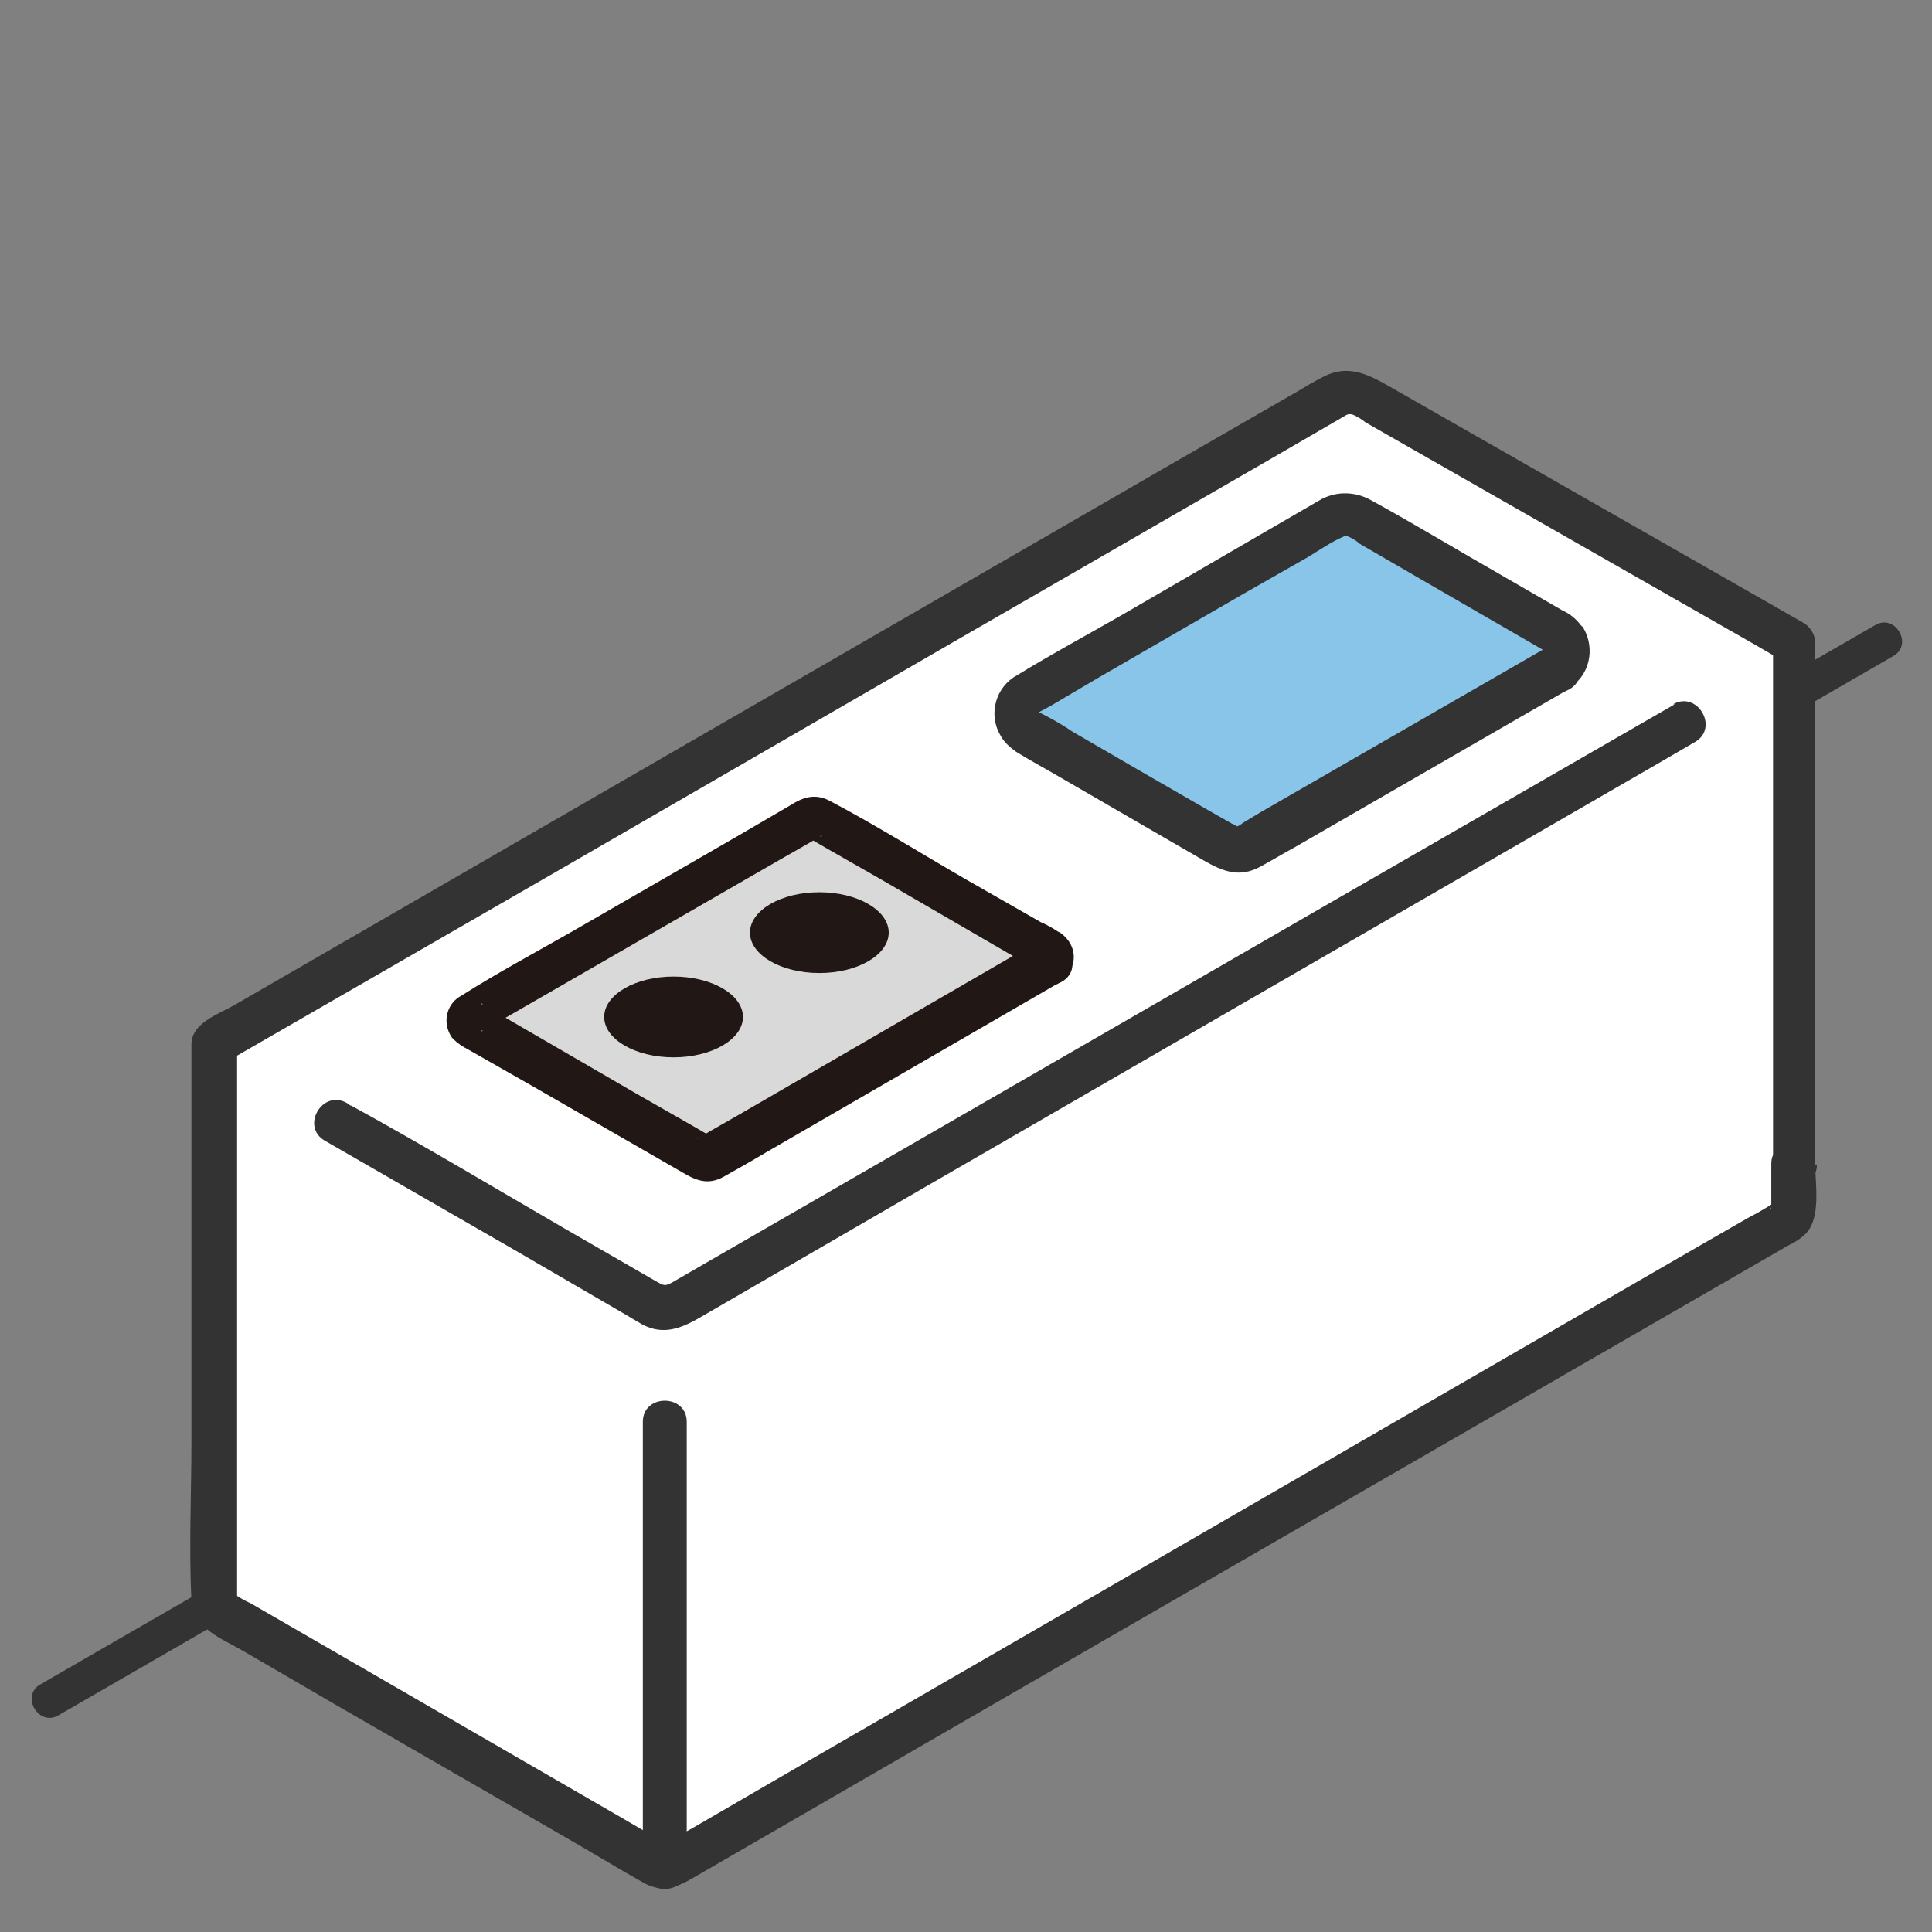
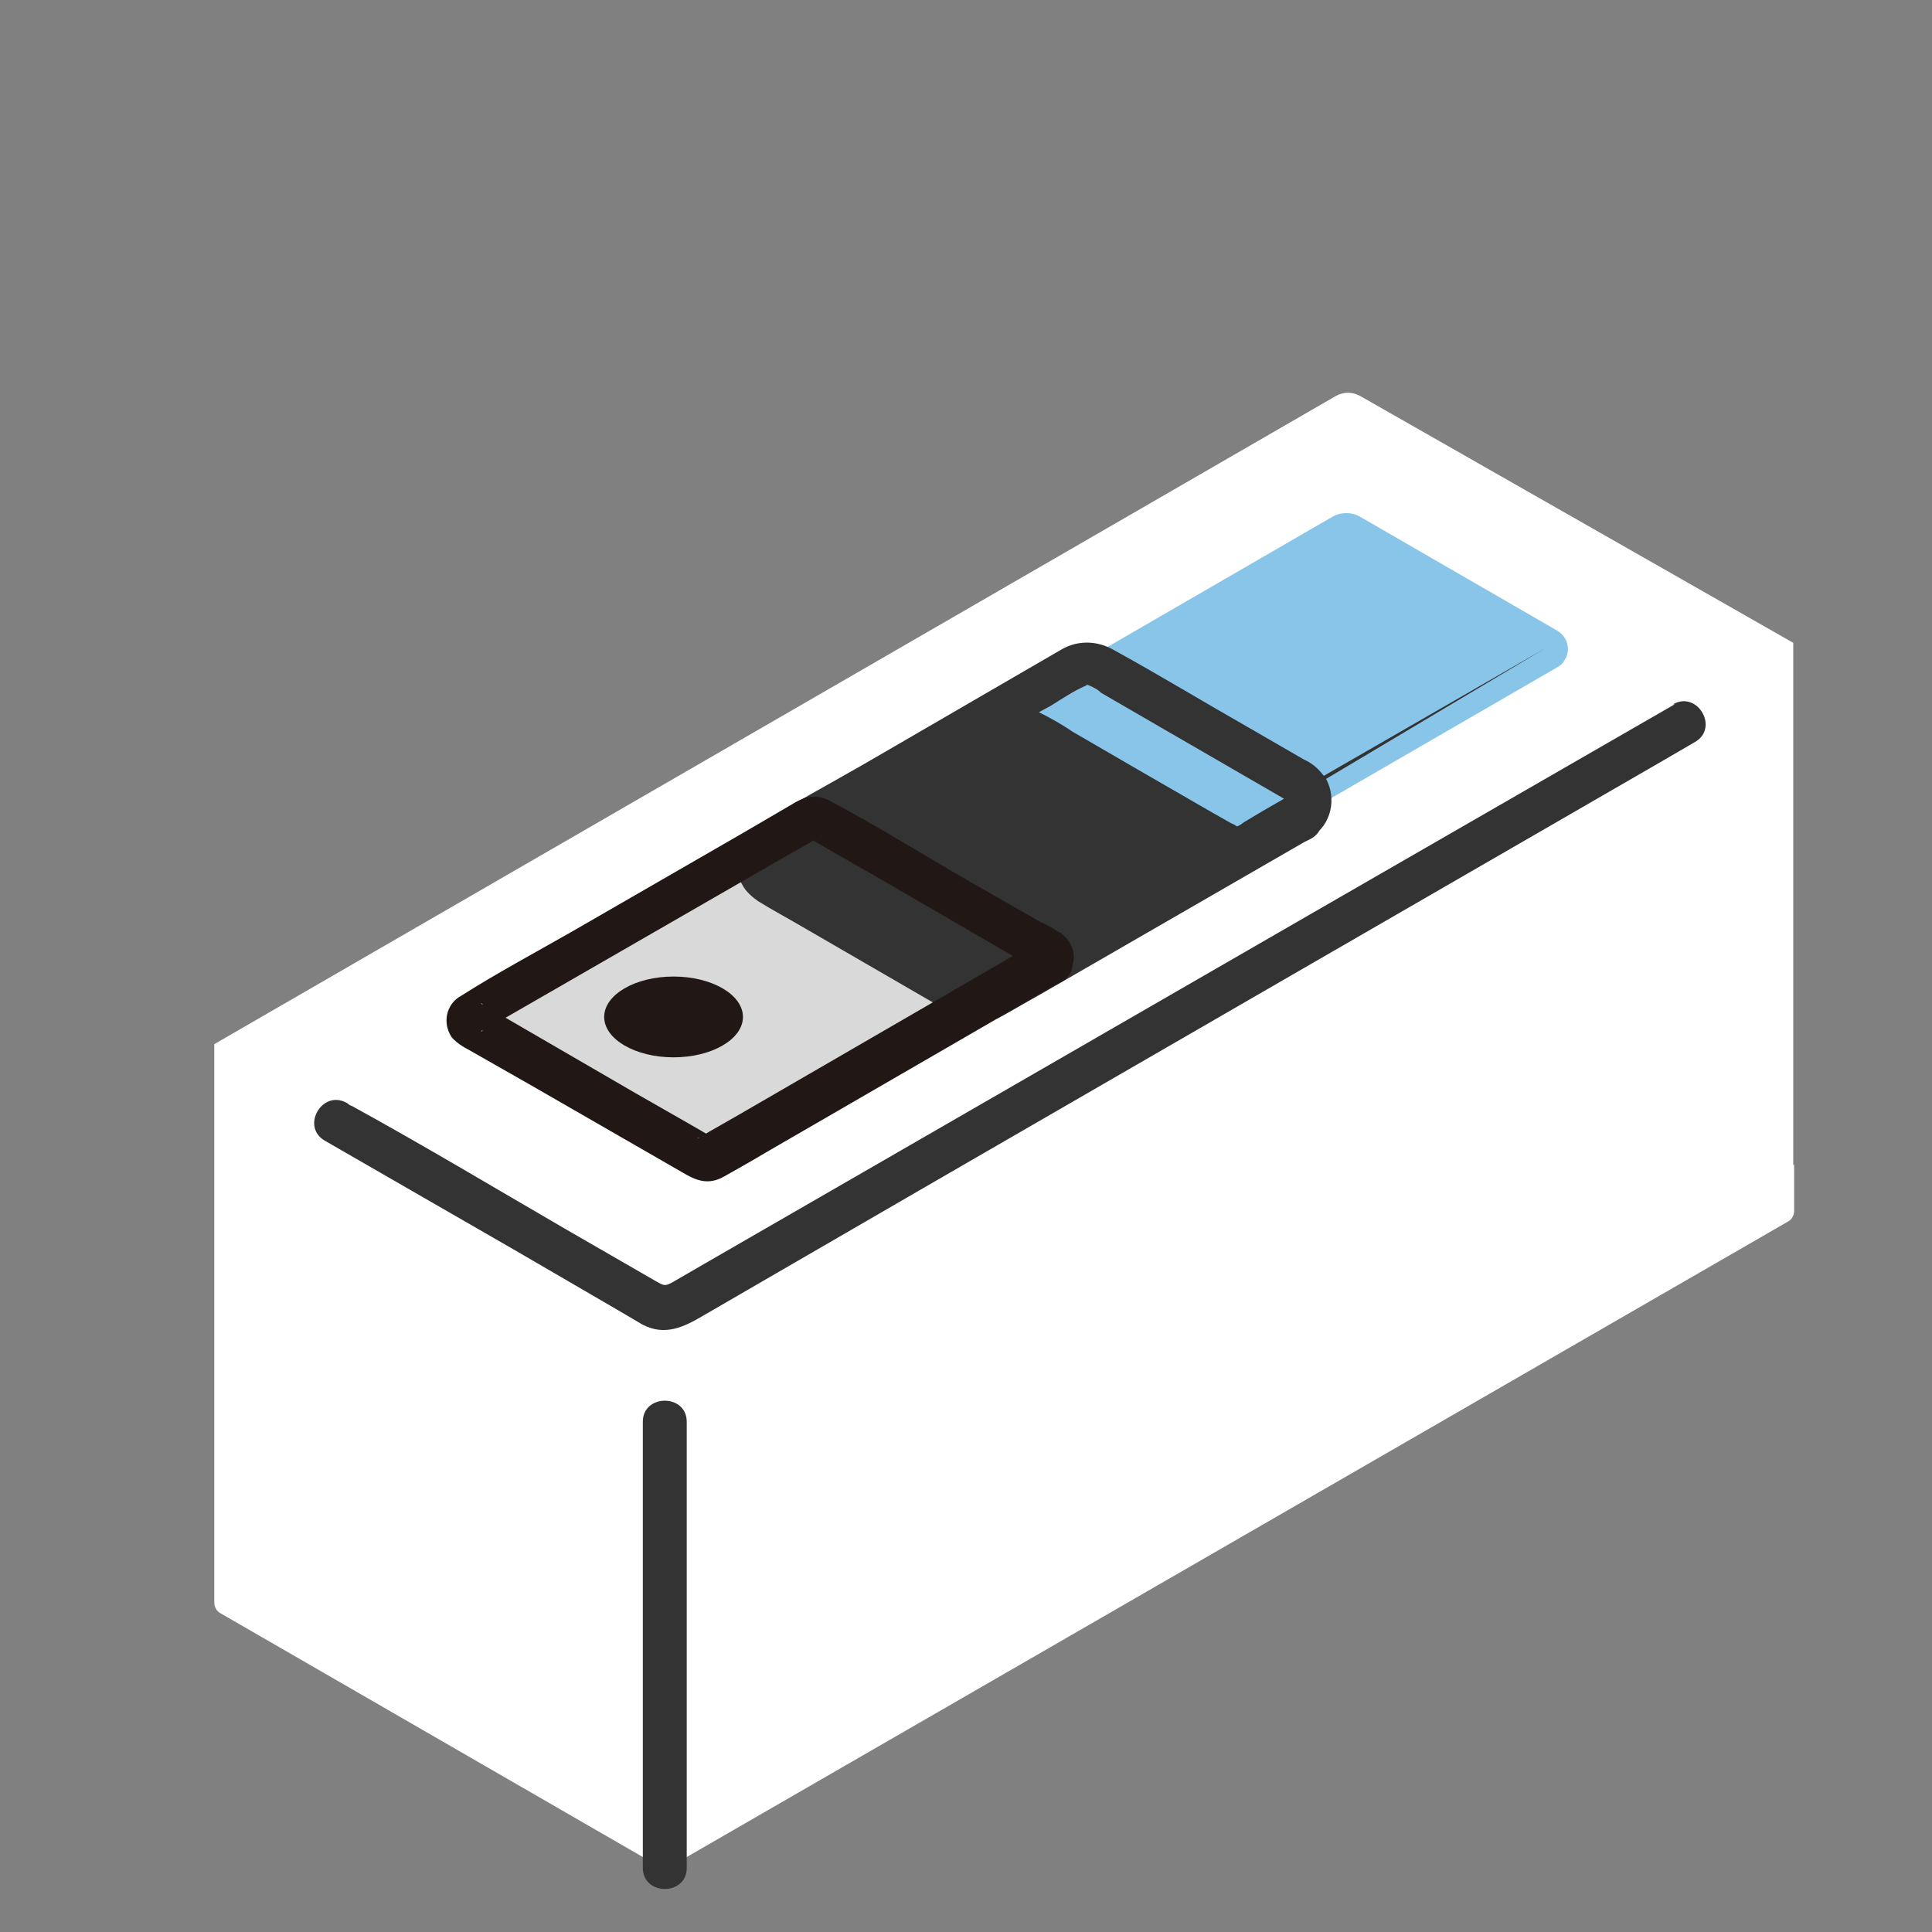
<svg xmlns="http://www.w3.org/2000/svg" id="_レイヤー_1" data-name="レイヤー_1" version="1.1" viewBox="0 0 220 220">
  <rect x="0" y="0" width="220" height="220" fill="#808080" stroke="none" />
  <defs>
    <style>
      .st0 {
        fill: #211715;
      }

      .st1 {
        fill: #fff;
      }

      .st2 {
        fill: #333;
      }

      .st3 {
        fill: #88c5e9;
      }

      .st4 {
        fill: #d9d9d9;
      }
    </style>
  </defs>
-   <path class="st2" d="M6.7,195.3c26-15,51.9-30,77.9-45l82.7-47.7,48.3-27.9c2.3-1.3.2-4.9-2.1-3.5l-85.6,49.4-80.5,46.5-42.8,24.7c-2.3,1.3-.2,4.9,2.1,3.5Z" />
  <path class="st1" d="M204.2,132.7v-59.5l-49.3-28.1c-.9-.5-1.9-.5-2.8,0L24.4,118.9v63.6c0,.5.3,1,.7,1.2l49.9,28.8c.4.2,1,.2,1.4,0l127.2-73.4c.4-.2.7-.7.7-1.2v-5.3Z" />
  <path class="st4" d="M119.5,109.3l-38.9,22.4c-.2.1-.4.1-.6,0l-26.5-15.3c-.3-.2-.4-.5-.2-.8,0,0,.1-.2.2-.2l38.9-22.4c.2-.1.4-.1.6,0l26.5,15.3c.3.2.4.5.2.8,0,0-.1.2-.2.2Z" />
  <path class="st3" d="M177.3,71.8c1.2.7,1.6,2.2.9,3.3-.2.4-.5.7-.9.9l-34.9,20.2c-.9.5-2.1.5-3,0l-22.5-13c-1.2-.7-1.6-2.2-.9-3.3.2-.4.5-.7.9-.9l34.9-20.2c.9-.5,2.1-.5,3,0l22.5,13Z" />
  <path class="st2" d="M73.2,161.9v50.8c0,3.2,5,3.2,5,0v-50.8c0-3.2-5-3.2-5,0Z" />
-   <path class="st2" d="M206.7,132.7v-59.5c0-.9-.5-1.7-1.2-2.2l-48-27.4c-2.2-1.2-4.3-2-6.8-.7-1,.5-2,1.1-3,1.7l-15.8,9.1-53.7,31-51.6,29.8c-1.8,1-4.7,2-4.8,4.3,0,1.2,0,2.3,0,3.5v41.8c0,6-.3,12.1,0,18.1.1,3.2,3.5,4.4,5.9,5.8l11,6.4,26.7,15.4c2.6,1.5,5.2,3.1,7.9,4.6s4.6,0,6.9-1.3l37-21.4,52-30,34.3-19.8c.8-.4,1.5-.8,2.1-1.4,1.8-1.8,1.1-5.7,1.1-8s-5-3.2-5,0v4c0,.3,0,.6,0,1,0,.5-.1.1,0,0l.9-.9c-1.1.7-2.2,1.4-3.4,2l-5.4,3.1-16.1,9.3-44.1,25.5-41.7,24.1-13.1,7.6-2,1.1c-.5.2-1,.5-1.4.8-.4.4.9.2.8,0,0-.1-.4-.2-.5-.3l-1.3-.7-3.6-2.1-42.2-24.4c-.9-.4-1.7-.9-2.5-1.5l.9.9c0,.1-.1.4,0,0,0-.3,0-.7,0-1v-62.3l-1.2,2.2,37.3-21.5,46-26.6,35.7-20.6,8.1-4.7c.5-.3.6-.4,1.1-.3.5.2,1,.5,1.5.9l2.8,1.6,41,23.4,3.8,2.2-1.2-2.2c0,15.3,0,30.5,0,45.8v13.7c0,3.2,5,3.2,5,0Z" />
  <path class="st2" d="M190.7,80.2l-39.4,22.7-41.6,24-29.3,16.9-3.8,2.2c-.9.5-1,.4-1.9-.1l-10.4-6c-8.1-4.7-16.1-9.5-24.3-14-.2,0-.3-.2-.5-.3-2.8-1.6-5.3,2.7-2.5,4.3l21.7,12.5,12.2,7.1c.7.4,1.5.9,2.2,1.3,2.6,1.4,4.8.3,7-1l26.4-15.3,41-23.7,41.2-23.8,4.3-2.5c2.8-1.6.3-5.9-2.5-4.3h0Z" />
-   <path class="st2" d="M176,73.8l-25.7,14.8-6.6,3.8-2,1.2c-.2.1-.6.5-.9.5.1,0-.4-.3-.5-.3l-2.3-1.3-7.8-4.5-8.1-4.7c-1.3-.9-2.6-1.6-4-2.3,0,0,0,.1,0,.1,0,0,.1,0,.2,0,.4-.2.9-.5,1.3-.7l5.6-3.3,16.6-9.6,7.2-4.1c1.3-.8,2.6-1.7,4-2.3.3-.2.2-.1.3-.1.5.2,1.1.5,1.5.9l6.9,4c4.7,2.7,9.3,5.4,14,8.1.1,0,.3.2.4.2,0,0,0,0,0-.1-2.6,1.8-.1,6.1,2.5,4.3,2.4-1.4,3.1-4.5,1.7-6.9,0,0-.1-.2-.2-.2-.6-.8-1.3-1.4-2.2-1.8l-6.4-3.7c-5.1-2.9-10.2-6-15.3-8.8-1.9-1.1-4.2-1.1-6,0l-5,2.9-17.4,10.1c-4,2.3-8.1,4.5-12,6.9-2.4,1.3-3.3,4.4-1.9,6.8.4.8,1.1,1.4,1.8,1.9,1.6,1,3.3,1.9,5,2.9l16.4,9.5c2.1,1.2,4,2,6.4.7,1.3-.7,2.6-1.5,3.9-2.2l30.5-17.6.8-.4c2.8-1.6.3-5.9-2.5-4.3Z" />
+   <path class="st2" d="M176,73.8l-25.7,14.8-6.6,3.8-2,1.2c-.2.1-.6.5-.9.5.1,0-.4-.3-.5-.3l-2.3-1.3-7.8-4.5-8.1-4.7c-1.3-.9-2.6-1.6-4-2.3,0,0,0,.1,0,.1,0,0,.1,0,.2,0,.4-.2.9-.5,1.3-.7c1.3-.8,2.6-1.7,4-2.3.3-.2.2-.1.3-.1.5.2,1.1.5,1.5.9l6.9,4c4.7,2.7,9.3,5.4,14,8.1.1,0,.3.2.4.2,0,0,0,0,0-.1-2.6,1.8-.1,6.1,2.5,4.3,2.4-1.4,3.1-4.5,1.7-6.9,0,0-.1-.2-.2-.2-.6-.8-1.3-1.4-2.2-1.8l-6.4-3.7c-5.1-2.9-10.2-6-15.3-8.8-1.9-1.1-4.2-1.1-6,0l-5,2.9-17.4,10.1c-4,2.3-8.1,4.5-12,6.9-2.4,1.3-3.3,4.4-1.9,6.8.4.8,1.1,1.4,1.8,1.9,1.6,1,3.3,1.9,5,2.9l16.4,9.5c2.1,1.2,4,2,6.4.7,1.3-.7,2.6-1.5,3.9-2.2l30.5-17.6.8-.4c2.8-1.6.3-5.9-2.5-4.3Z" />
  <path class="st0" d="M118.2,107.2l-34,19.7-3.5,2-1,.6c-.3.2-.6.2,0,0h1.3c.6.2-.1,0-.4-.3l-1.9-1.1-6.3-3.6-14.3-8.3-2.4-1.4c-.2-.1-.4-.3-.7-.4-.3-.1-.3-.3,0,0l.6,1.1v-.3c0,0,0,1.3,0,1.3v-.3c0,0-.6,1.1-.6,1.1-.3.3-.3.1,0,0,.3-.1.5-.3.8-.4l2.8-1.6,9.2-5.3,21-12.1,3.5-2,1-.6c.3-.2.6-.2,0,0h-1.3c-.6-.2.1,0,.4.3l1.9,1.1,6.3,3.6,14.3,8.3,2.4,1.4c.2.1.4.3.7.4.3.1.3.3,0,0l-.6-1.1v.3c0,0,0-1.3,0-1.3v.3c0,0,.6-1.1.6-1.1l-.2.2c-2.3,2.3,1.3,5.8,3.5,3.5,1.3-1.2,1.3-3.2,0-4.5-.2-.2-.5-.5-.8-.6-.6-.4-1.3-.8-2-1.1l-8.4-4.8c-5.2-3-10.3-6.2-15.6-9-1.7-.9-3.1-.4-4.5.5l-6,3.5-18.9,10.9c-4.2,2.4-8.5,4.7-12.6,7.3-1.5.8-2.1,2.7-1.3,4.3.1.2.2.4.4.6.5.5,1.1.9,1.7,1.2l7.2,4.1,17.2,9.9c1.5.9,2.9,1.5,4.7.5,1.6-.9,3.2-1.8,4.7-2.7l33-19.1.8-.4c2.8-1.6.3-5.9-2.5-4.3Z" />
-   <ellipse class="st0" cx="93.3" cy="106.2" rx="7.9" ry="4.6" />
  <ellipse class="st0" cx="76.7" cy="115.8" rx="7.9" ry="4.6" />
</svg>